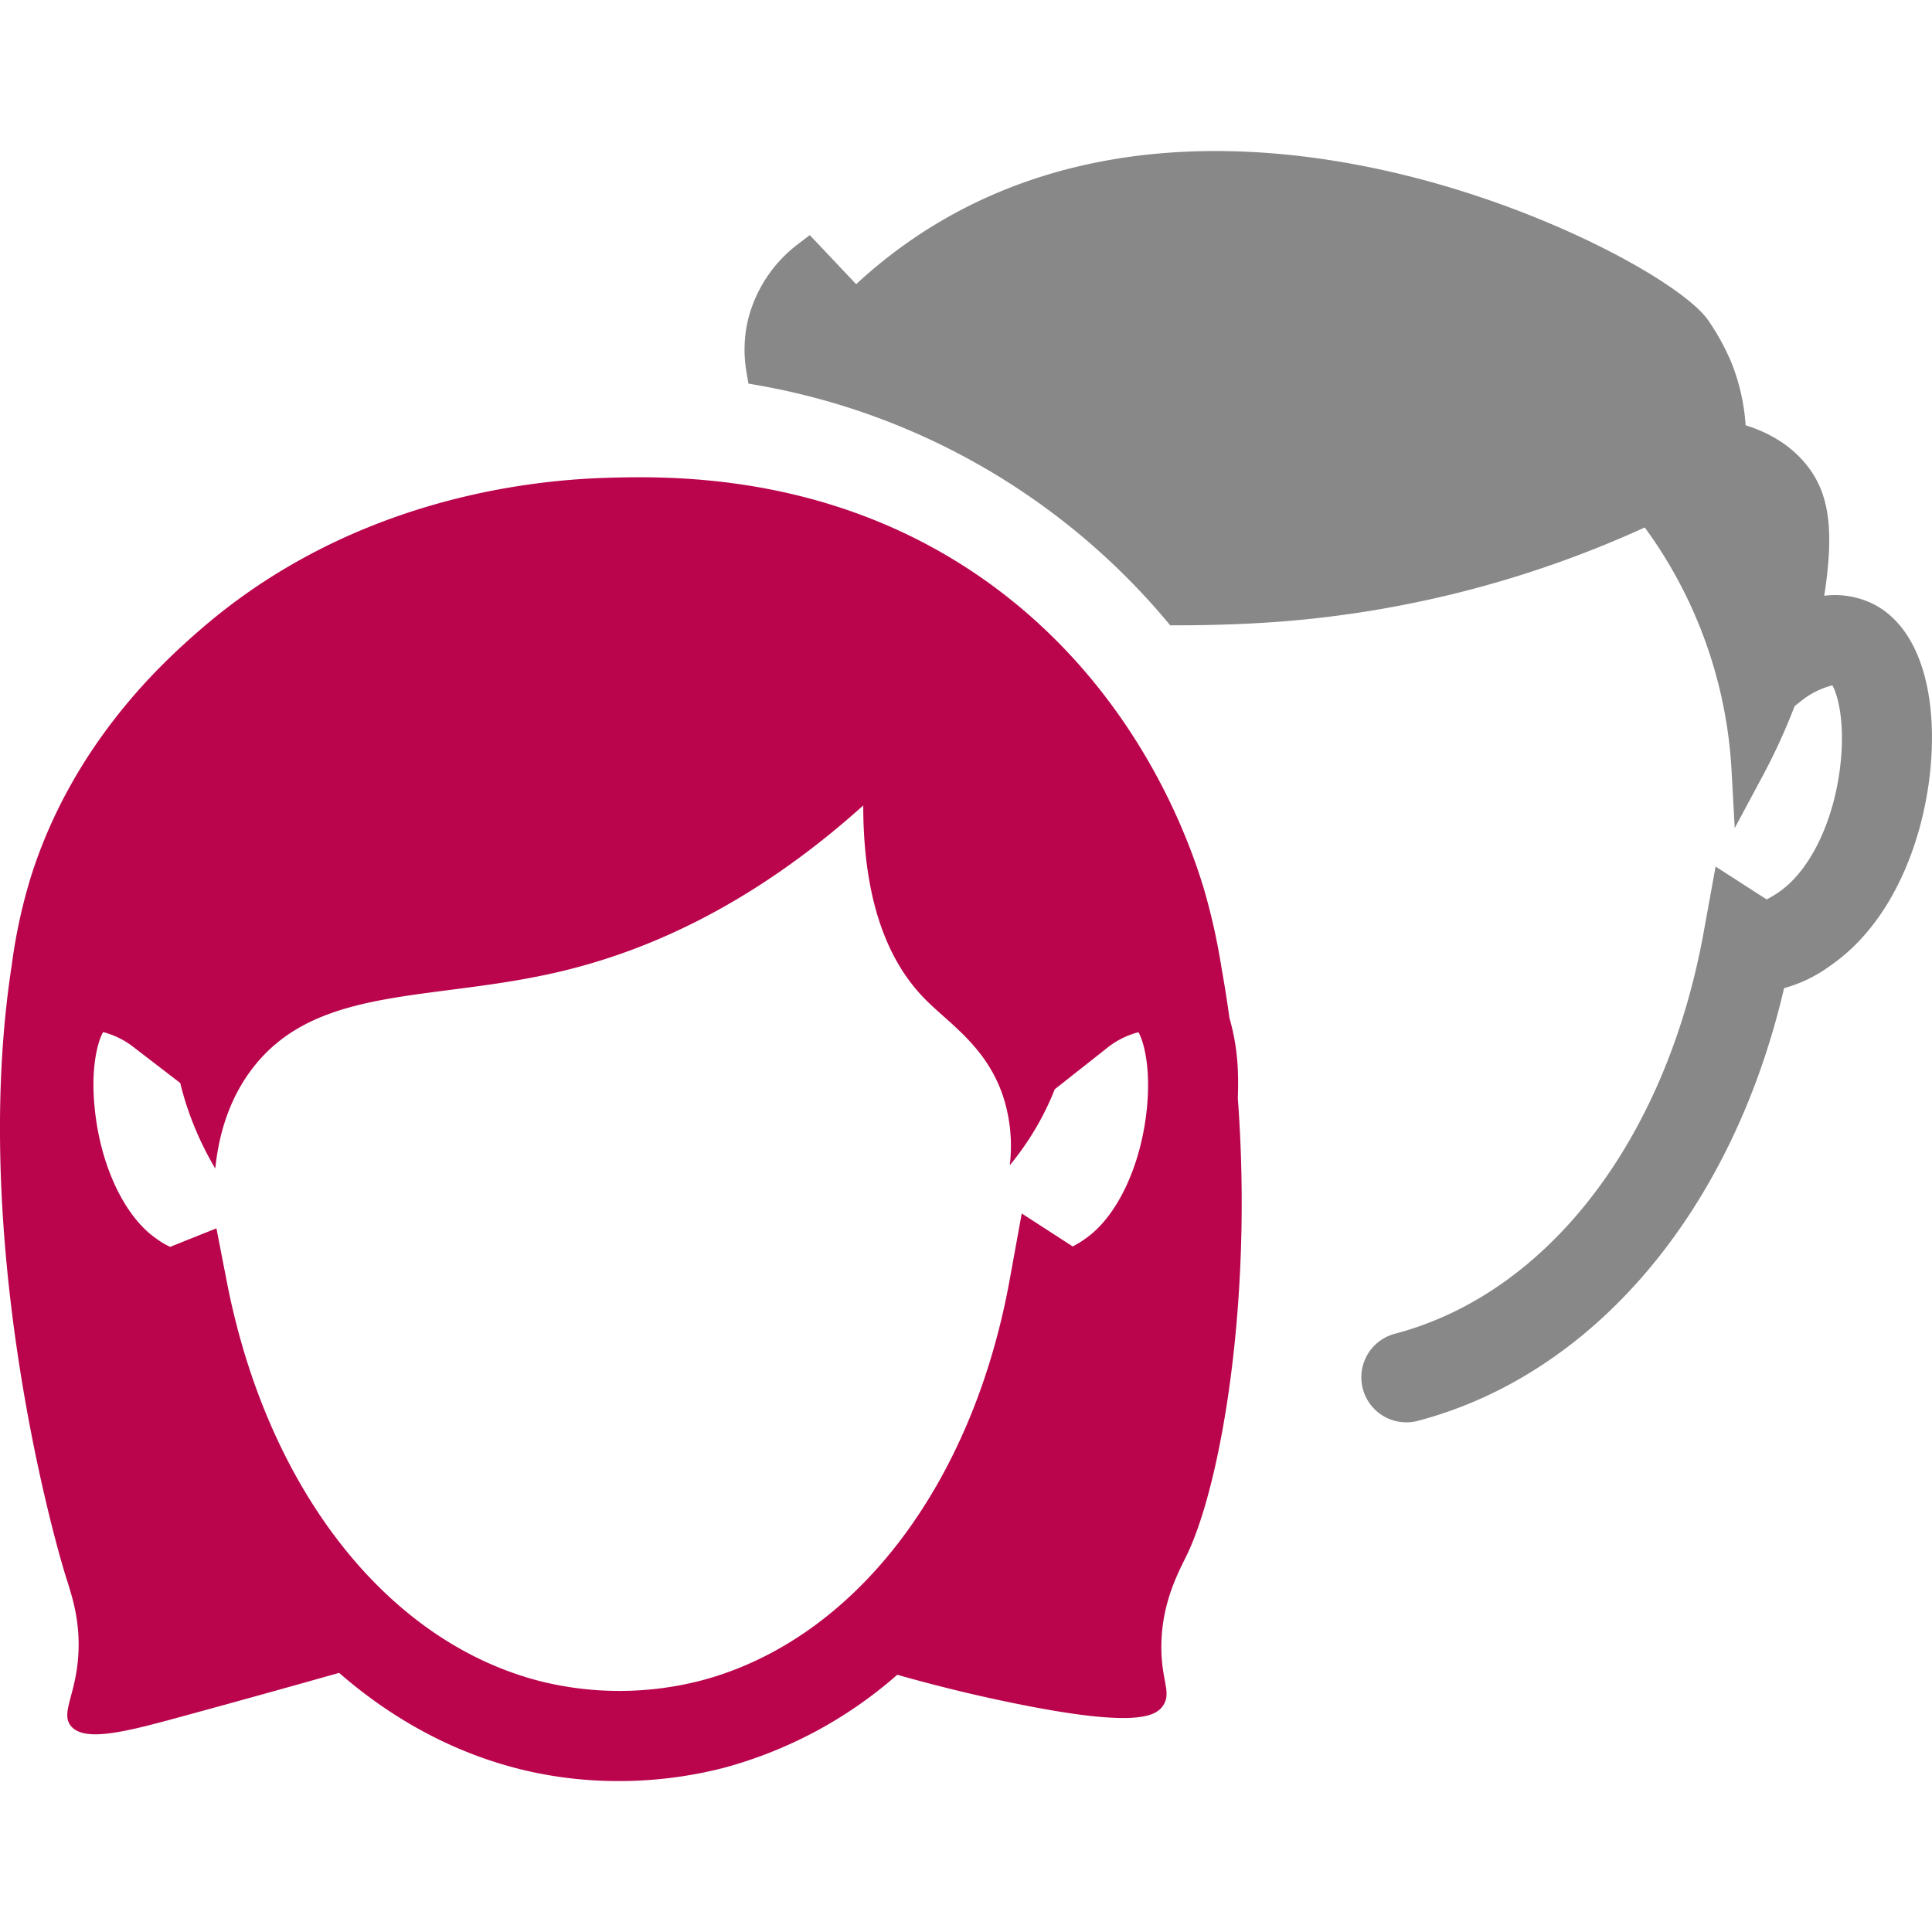
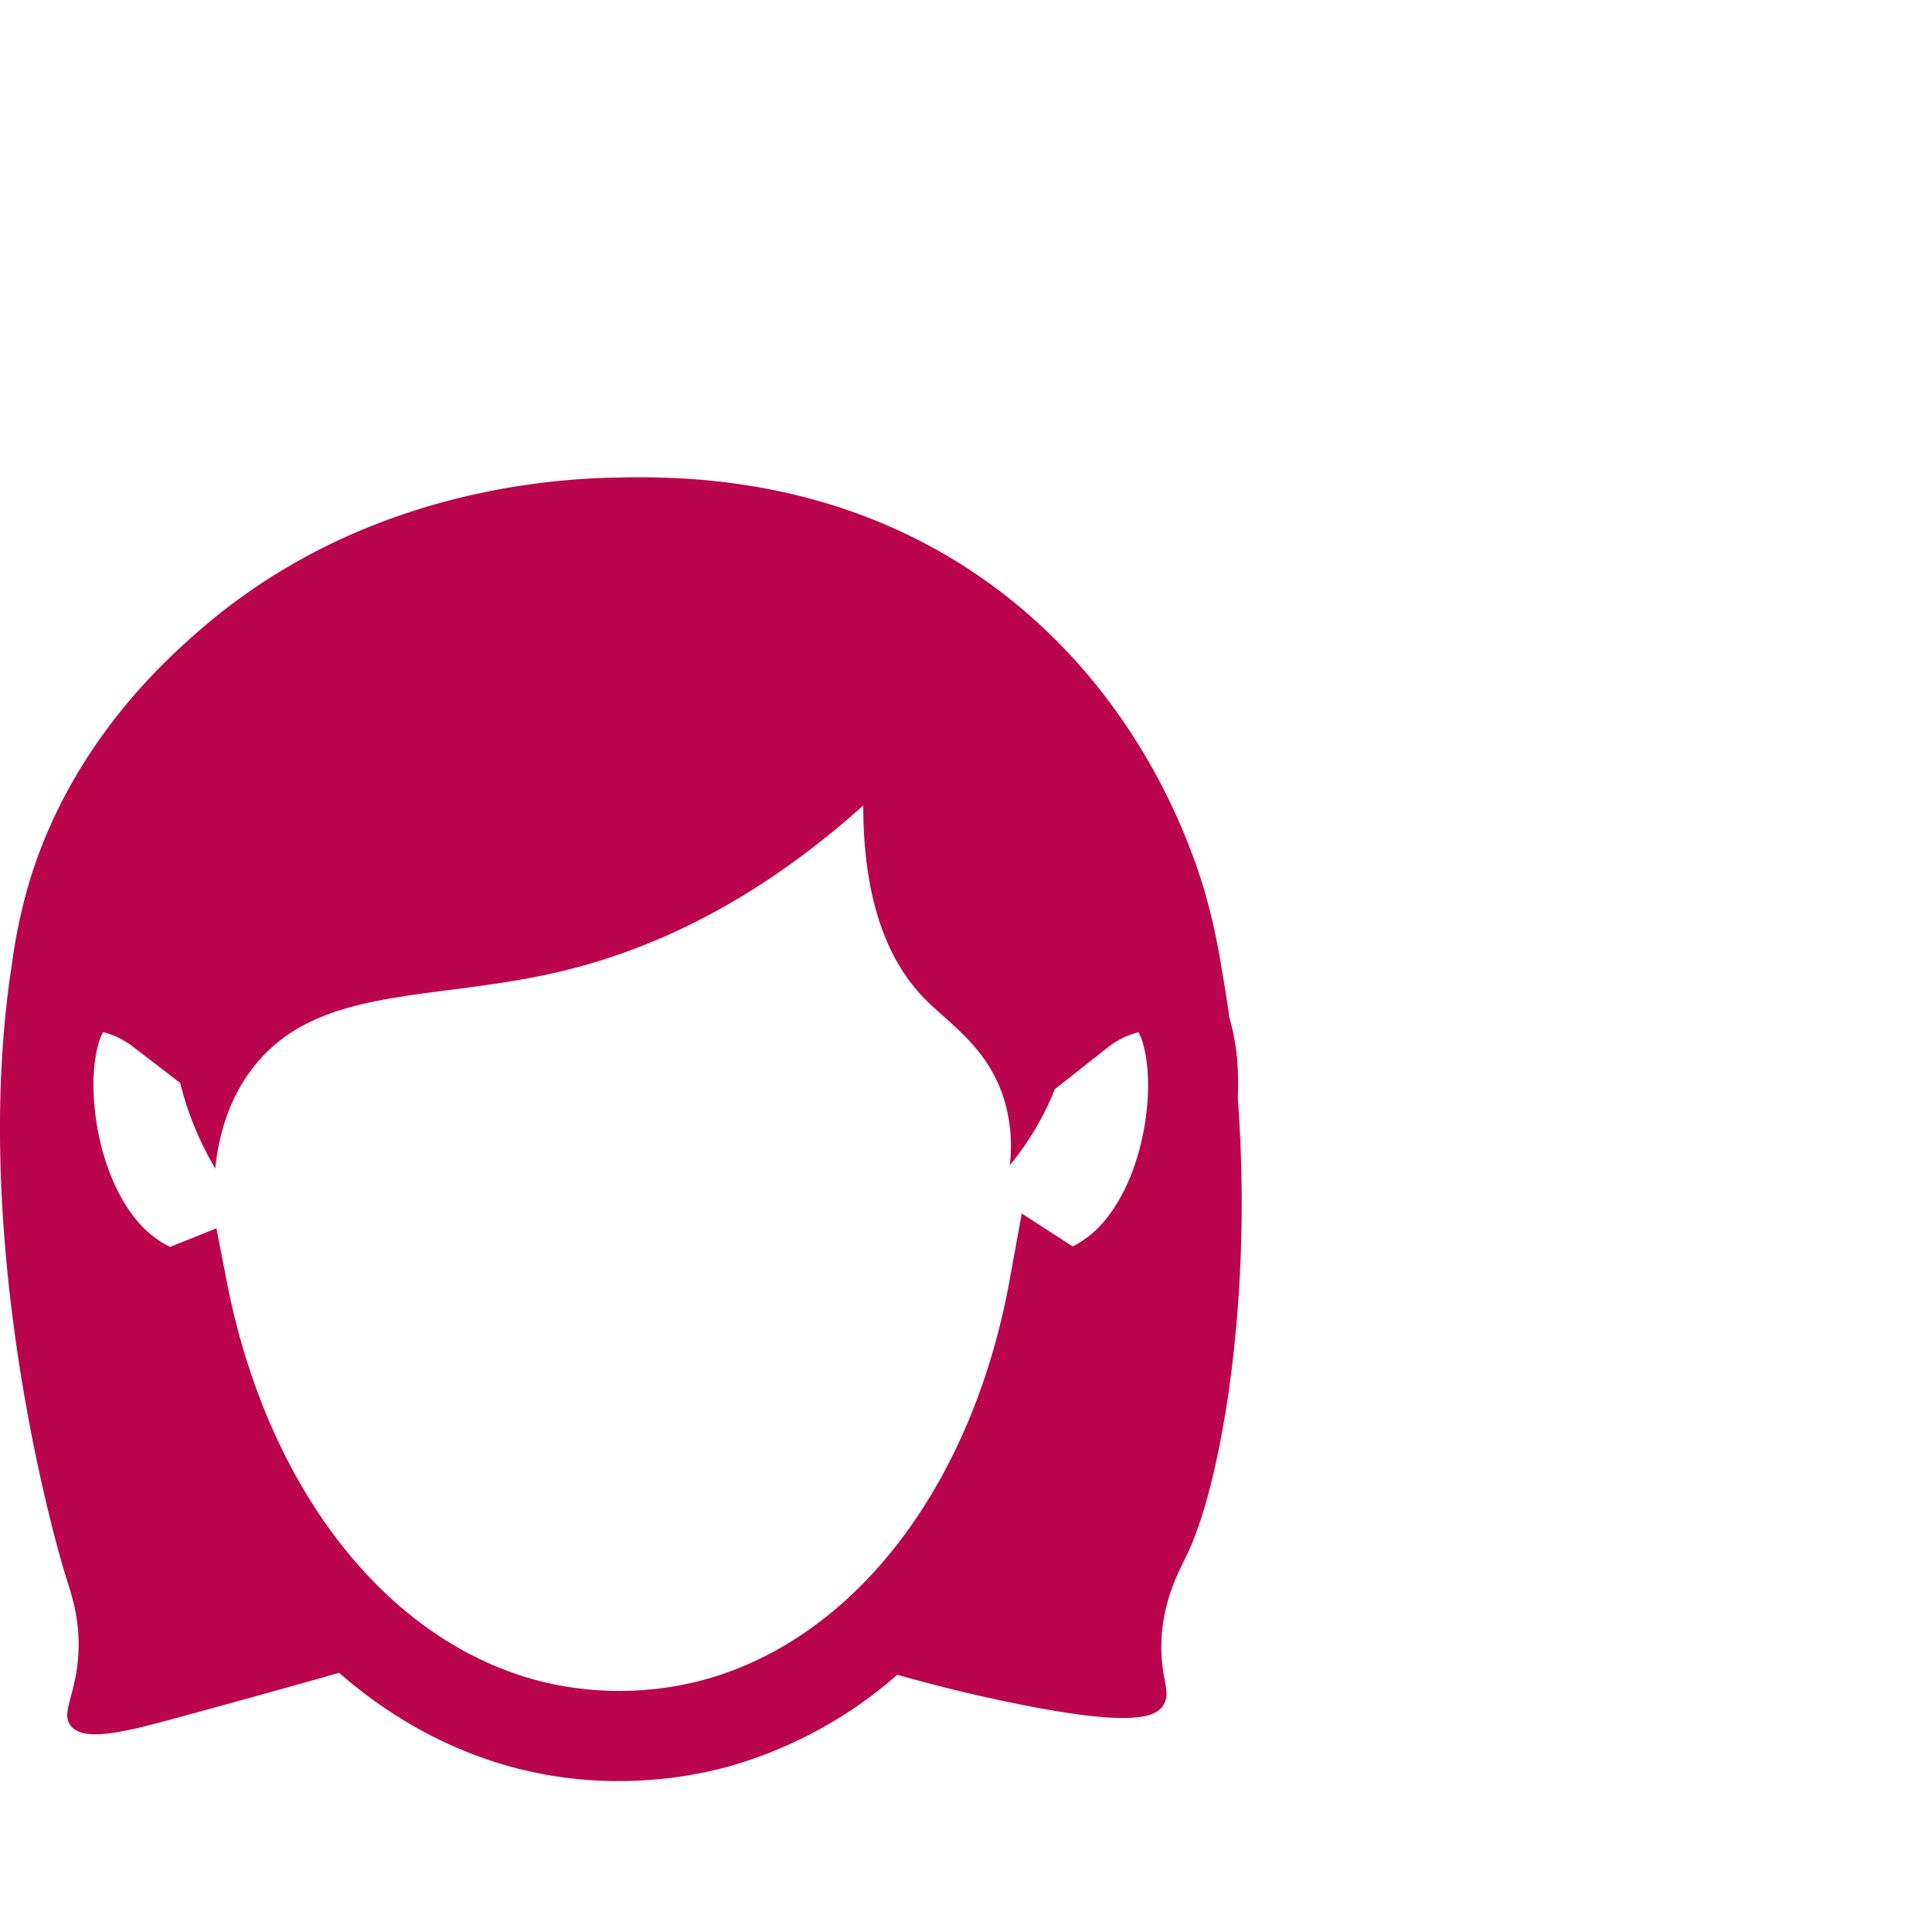
<svg xmlns="http://www.w3.org/2000/svg" id="ICONES" viewBox="0 0 512 512">
-   <path d="M511.89,191.48c-.8-15.26-6.09-26.31-14.88-31.11a22.87,22.87,0,0,0-13.57-2.49c.2-1.27.39-2.55.55-3.83,1.8-14.28.53-22.89-4.38-29.71-4.69-6.51-11.36-9.88-17-11.63a54.55,54.55,0,0,0-3.78-16.65,61.79,61.79,0,0,0-6.26-11.35c-6.66-9.31-40.19-28.33-79.66-38.14-36.27-9-88.75-13.21-132.8,18a131,131,0,0,0-13.22,10.74l-12.29-13-3.07,2.34a36.1,36.1,0,0,0-13.21,19.73,34.61,34.61,0,0,0-.49,14.27l.51,3,3,.53a182.88,182.88,0,0,1,107.49,62l1.29,1.53h2c4.91,0,9.87-.09,14.71-.28.28,0,7-.25,13.45-.77a285.63,285.63,0,0,0,95.6-24.88,120.2,120.2,0,0,1,23,64.43l.84,15.24L466.93,206a162.51,162.51,0,0,0,8.67-18.88l1.58-1.25a22.22,22.22,0,0,1,8.41-4.25c1.24,2.12,3.26,8.7,2.29,19.49-1.38,15.46-7.8,29.29-16.37,35.24a26.37,26.37,0,0,1-3.34,2l-13.52-8.71-3.19,17.58c-10,54.87-41.3,95.58-81.8,106.24a11.93,11.93,0,1,0,6.08,23.08c46.84-12.34,83.37-55.83,97.06-114.67a37.22,37.22,0,0,0,12.31-6C505.13,242.07,513,212.8,511.89,191.48Z" style="fill:#888" />
  <path d="M314.63,411.87c8.9-18.63,17.45-67,13.4-120.87.11-2.63.11-5.19,0-7.65a58.31,58.31,0,0,0-2.22-13.6q-.9-6.6-2.09-13.21A168.12,168.12,0,0,0,319,235.4c-4.06-13.39-17.57-51.19-54.37-79-41.09-31-85.77-30.32-104-29.77-21.11.64-67.8,5.82-107.43,40.13C44,174.76,19.7,196.3,8.3,232a141.67,141.67,0,0,0-5.18,23.73c-11,71.19,10.26,148.94,14.24,161.8,1.44,4.66,3.76,11,3.45,19.85-.4,11.42-4.76,16.27-2.16,19.84,3.41,4.68,14.79,1.69,28.91-2.15,16.15-4.4,30.38-8.37,42.31-11.74,14.22,12.39,30.48,21.2,48.15,25.57A107.75,107.75,0,0,0,164,472a111.32,111.32,0,0,0,27.9-3.53,114.91,114.91,0,0,0,45.89-24.64c8.06,2.29,18.13,4.9,29.86,7.32,32.89,6.8,38.54,3.85,40.56.87,2.42-3.58-.64-6.79-.43-16.4C308,424.18,312.57,416.19,314.63,411.87Zm-128.86,33.5a86.56,86.56,0,0,1-42,.31c-40.85-10.11-72.9-50.74-83.66-106l-2.75-14.16-12.27,4.91a21.3,21.3,0,0,1-3.68-2.19c-8.57-5.95-15-19.78-16.38-35.24-1-10.79,1.06-17.37,2.3-19.49a22.07,22.07,0,0,1,8.23,4.12L47.76,287a80.79,80.79,0,0,0,2.39,8,84.36,84.36,0,0,0,6.9,14.67c.76-7.38,3-17.95,10.36-27.18,17.45-21.89,48.43-16.88,82.84-25.45,20.27-5.05,48.07-16.21,78.52-43.58,0,28.44,8.3,43.14,16.4,51.34,6.42,6.51,16.34,12.63,20.71,25.89a42.61,42.61,0,0,1,1.72,18.12,75.52,75.52,0,0,0,9.5-14.67c.92-1.88,1.72-3.7,2.42-5.47l13.77-10.87a22.07,22.07,0,0,1,8.41-4.25c1.24,2.12,3.26,8.69,2.3,19.48-1.39,15.47-7.81,29.3-16.38,35.24a25.53,25.53,0,0,1-3.34,2.05l-13.51-8.74-3.2,17.6C257.61,394,226.26,434.7,185.77,445.37Z" style="fill:#ba054d" />
</svg>